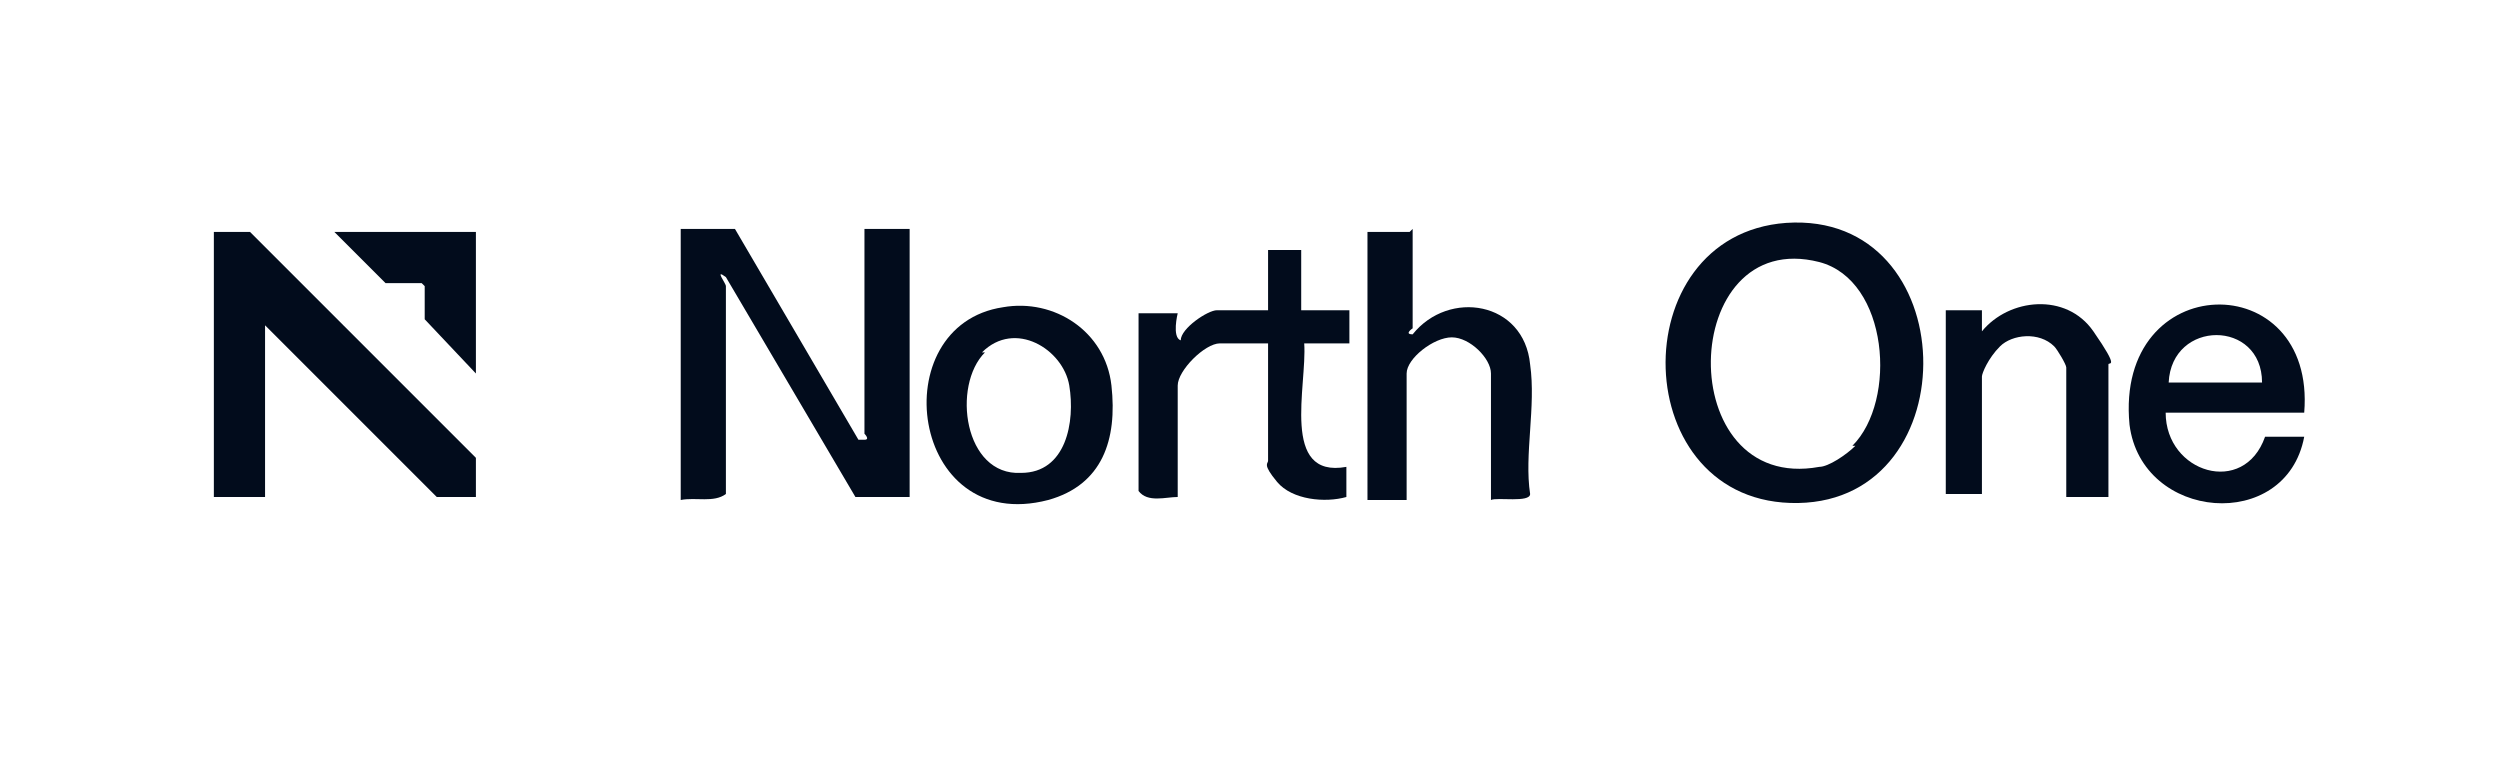
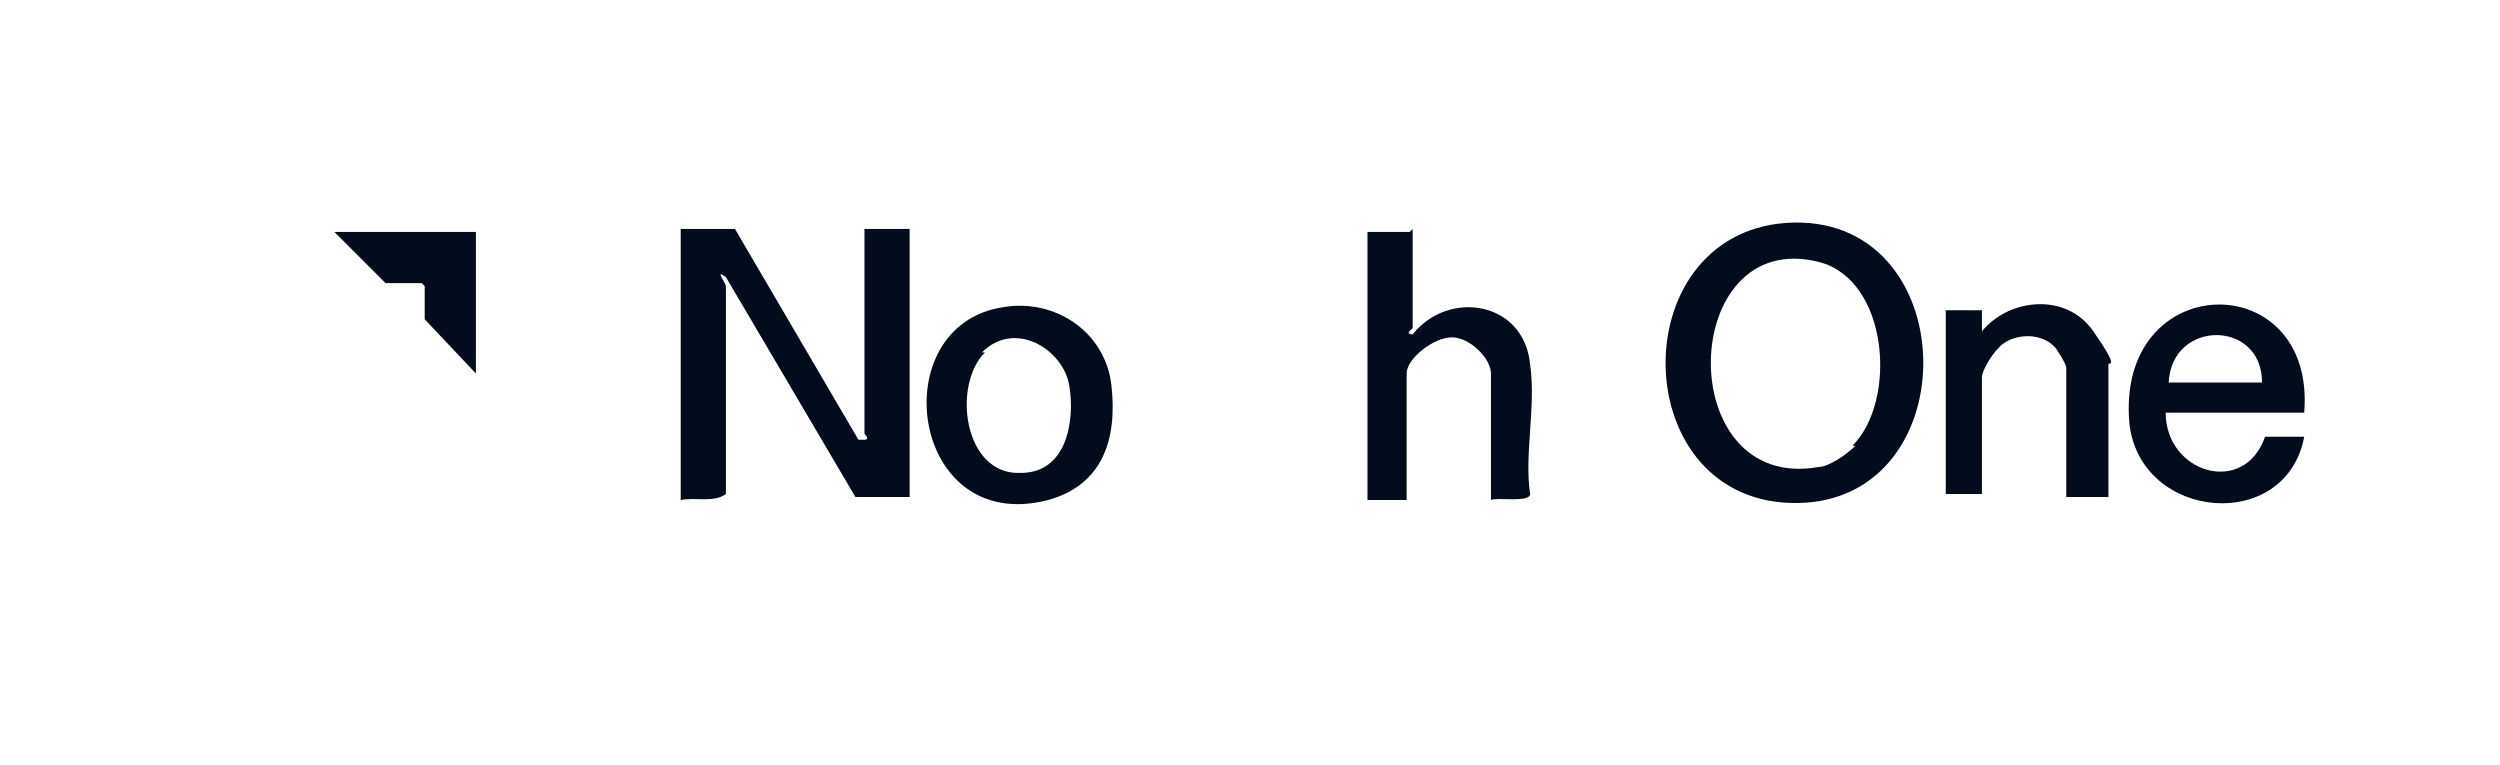
<svg xmlns="http://www.w3.org/2000/svg" id="Layer_2" version="1.1" viewBox="0 0 83 25.4">
  <defs>
    <style>
      .st0 {
        fill: #020c1c;
      }
    </style>
  </defs>
  <g id="pdi5tx.tif">
    <g>
-       <polygon class="st0" points="15.8 16.5 14.5 16.5 8.8 10.8 8.8 16.5 7.1 16.5 7.1 7.7 8.3 7.7 15.8 15.2 15.8 15.2 15.8 16.5" />
      <polygon class="st0" points="15.8 7.7 15.8 12.4 14.1 10.6 14.1 9.5 14 9.4 12.8 9.4 11.1 7.7 15.8 7.7" />
    </g>
  </g>
  <g id="lNMhlX">
    <g>
      <path class="st0" d="M24.4,7.6l4.1,7h.2c.2,0,0-.2,0-.2v-6.8h1.5v8.9h-1.8l-4.3-7.3c-.4-.3,0,.2,0,.3v6.9c-.4.3-1,.1-1.5.2V7.6h2.1,0Z" />
      <path class="st0" d="M59.3,7.4c5.9-.4,6.1,9.2.4,9.3s-5.9-8.9-.4-9.3ZM61.5,14.8c1.5-1.5,1.2-5.5-1.1-6.1-4.7-1.2-4.9,7.7,0,6.8.3,0,.9-.4,1.2-.7h0Z" />
-       <path class="st0" d="M43.2,8.3v2h1.6v1.1h-1.5c.1,1.4-.8,4.5,1.4,4.1v1c-.7.2-1.8.1-2.3-.5s-.3-.6-.3-.7v-3.9h-1.6c-.5,0-1.4.9-1.4,1.4v3.7c-.4,0-1,.2-1.3-.2v-5.9h1.3c0,0-.2.8.1.9,0-.4.9-1,1.2-1h1.7v-2h1.2,0Z" />
      <path class="st0" d="M46.9,7.6v3.3c0,0-.3.2,0,.2,1.2-1.5,3.7-1.1,3.9,1,.2,1.4-.2,3,0,4.3,0,.3-1.1.1-1.3.2v-4.2c0-.5-.7-1.2-1.3-1.2s-1.5.7-1.5,1.2v4.2h-1.3V7.7h1.4Z" />
      <path class="st0" d="M76.5,13.7h-4.6c0,2,2.6,2.8,3.3.8h1.3c-.6,3.2-5.4,2.8-5.8-.4-.5-5.2,6.2-5.3,5.8-.4h0ZM75.1,12.7c0-2.1-3-2.1-3.1,0h3.1Z" />
      <path class="st0" d="M33.3,10.2c1.7-.3,3.4.8,3.6,2.6.2,1.8-.3,3.3-2.1,3.8-4.6,1.2-5.5-5.8-1.5-6.4ZM32.7,11.7c-1.1,1.1-.7,4.1,1.2,4,1.5,0,1.8-1.7,1.6-2.9s-1.8-2.2-2.9-1.1Z" />
      <path class="st0" d="M69.9,16.5h-1.3v-4.3c0-.1-.3-.6-.4-.7-.5-.5-1.4-.4-1.8,0s-.6.9-.6,1v3.9h-1.2v-6.1h1.2v.7c.9-1.1,2.8-1.3,3.7,0s.5,1,.5,1.1v4.4h0Z" />
    </g>
  </g>
</svg>